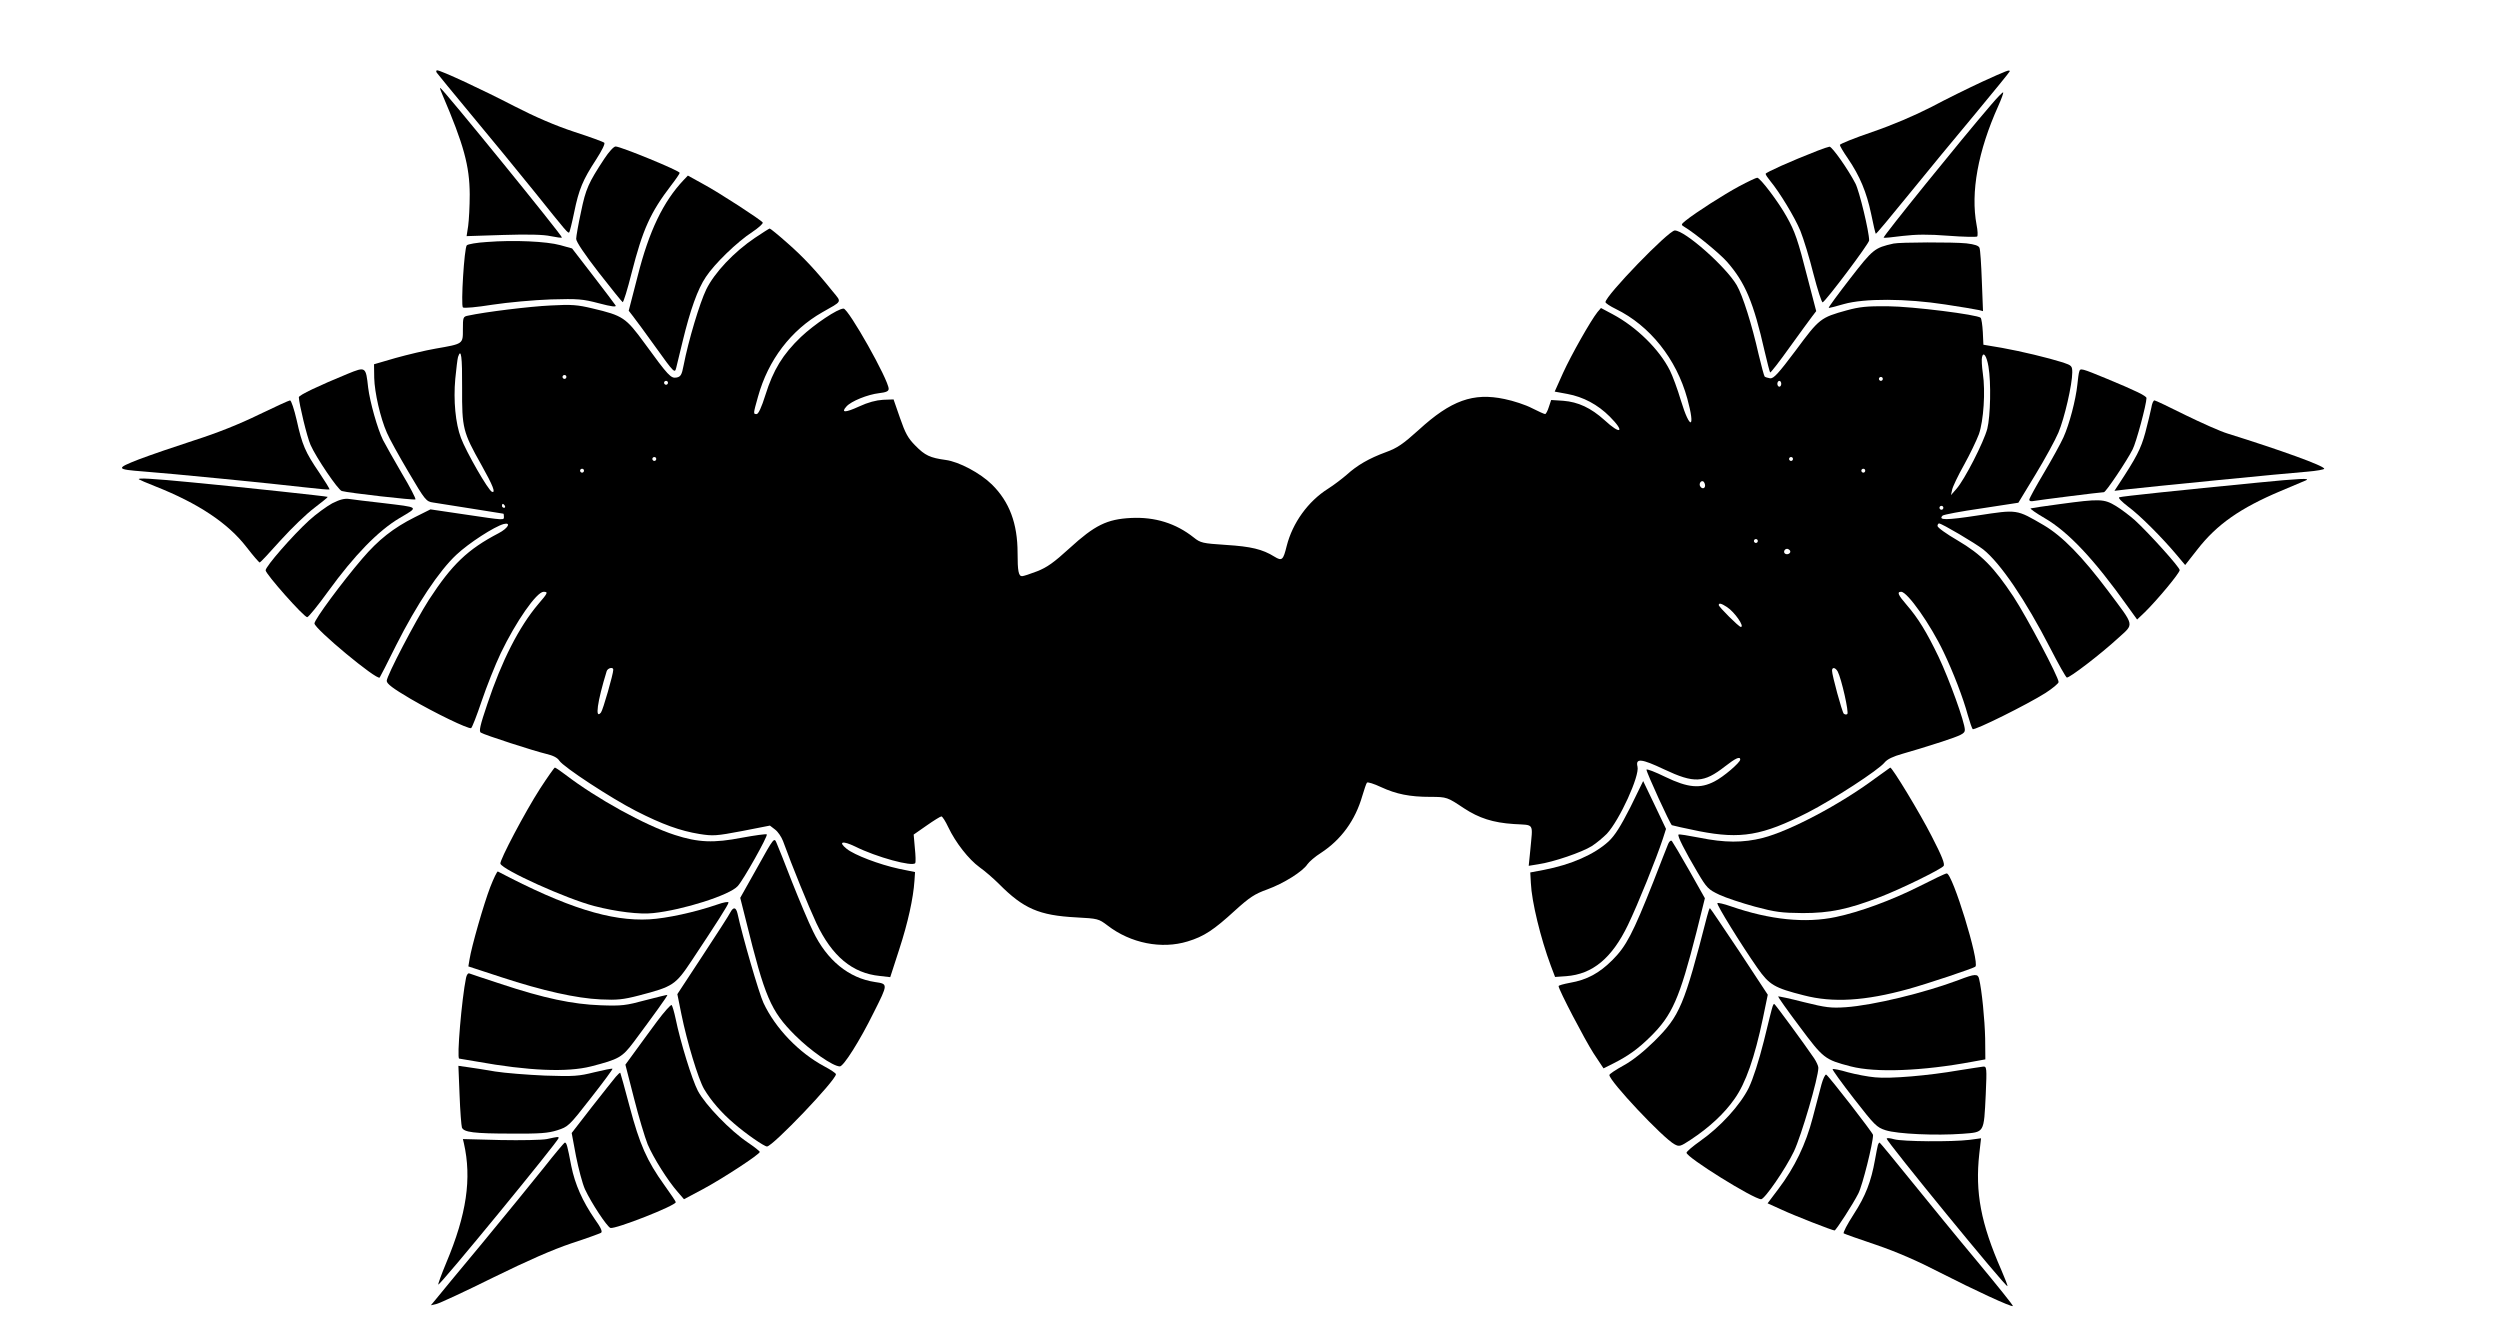
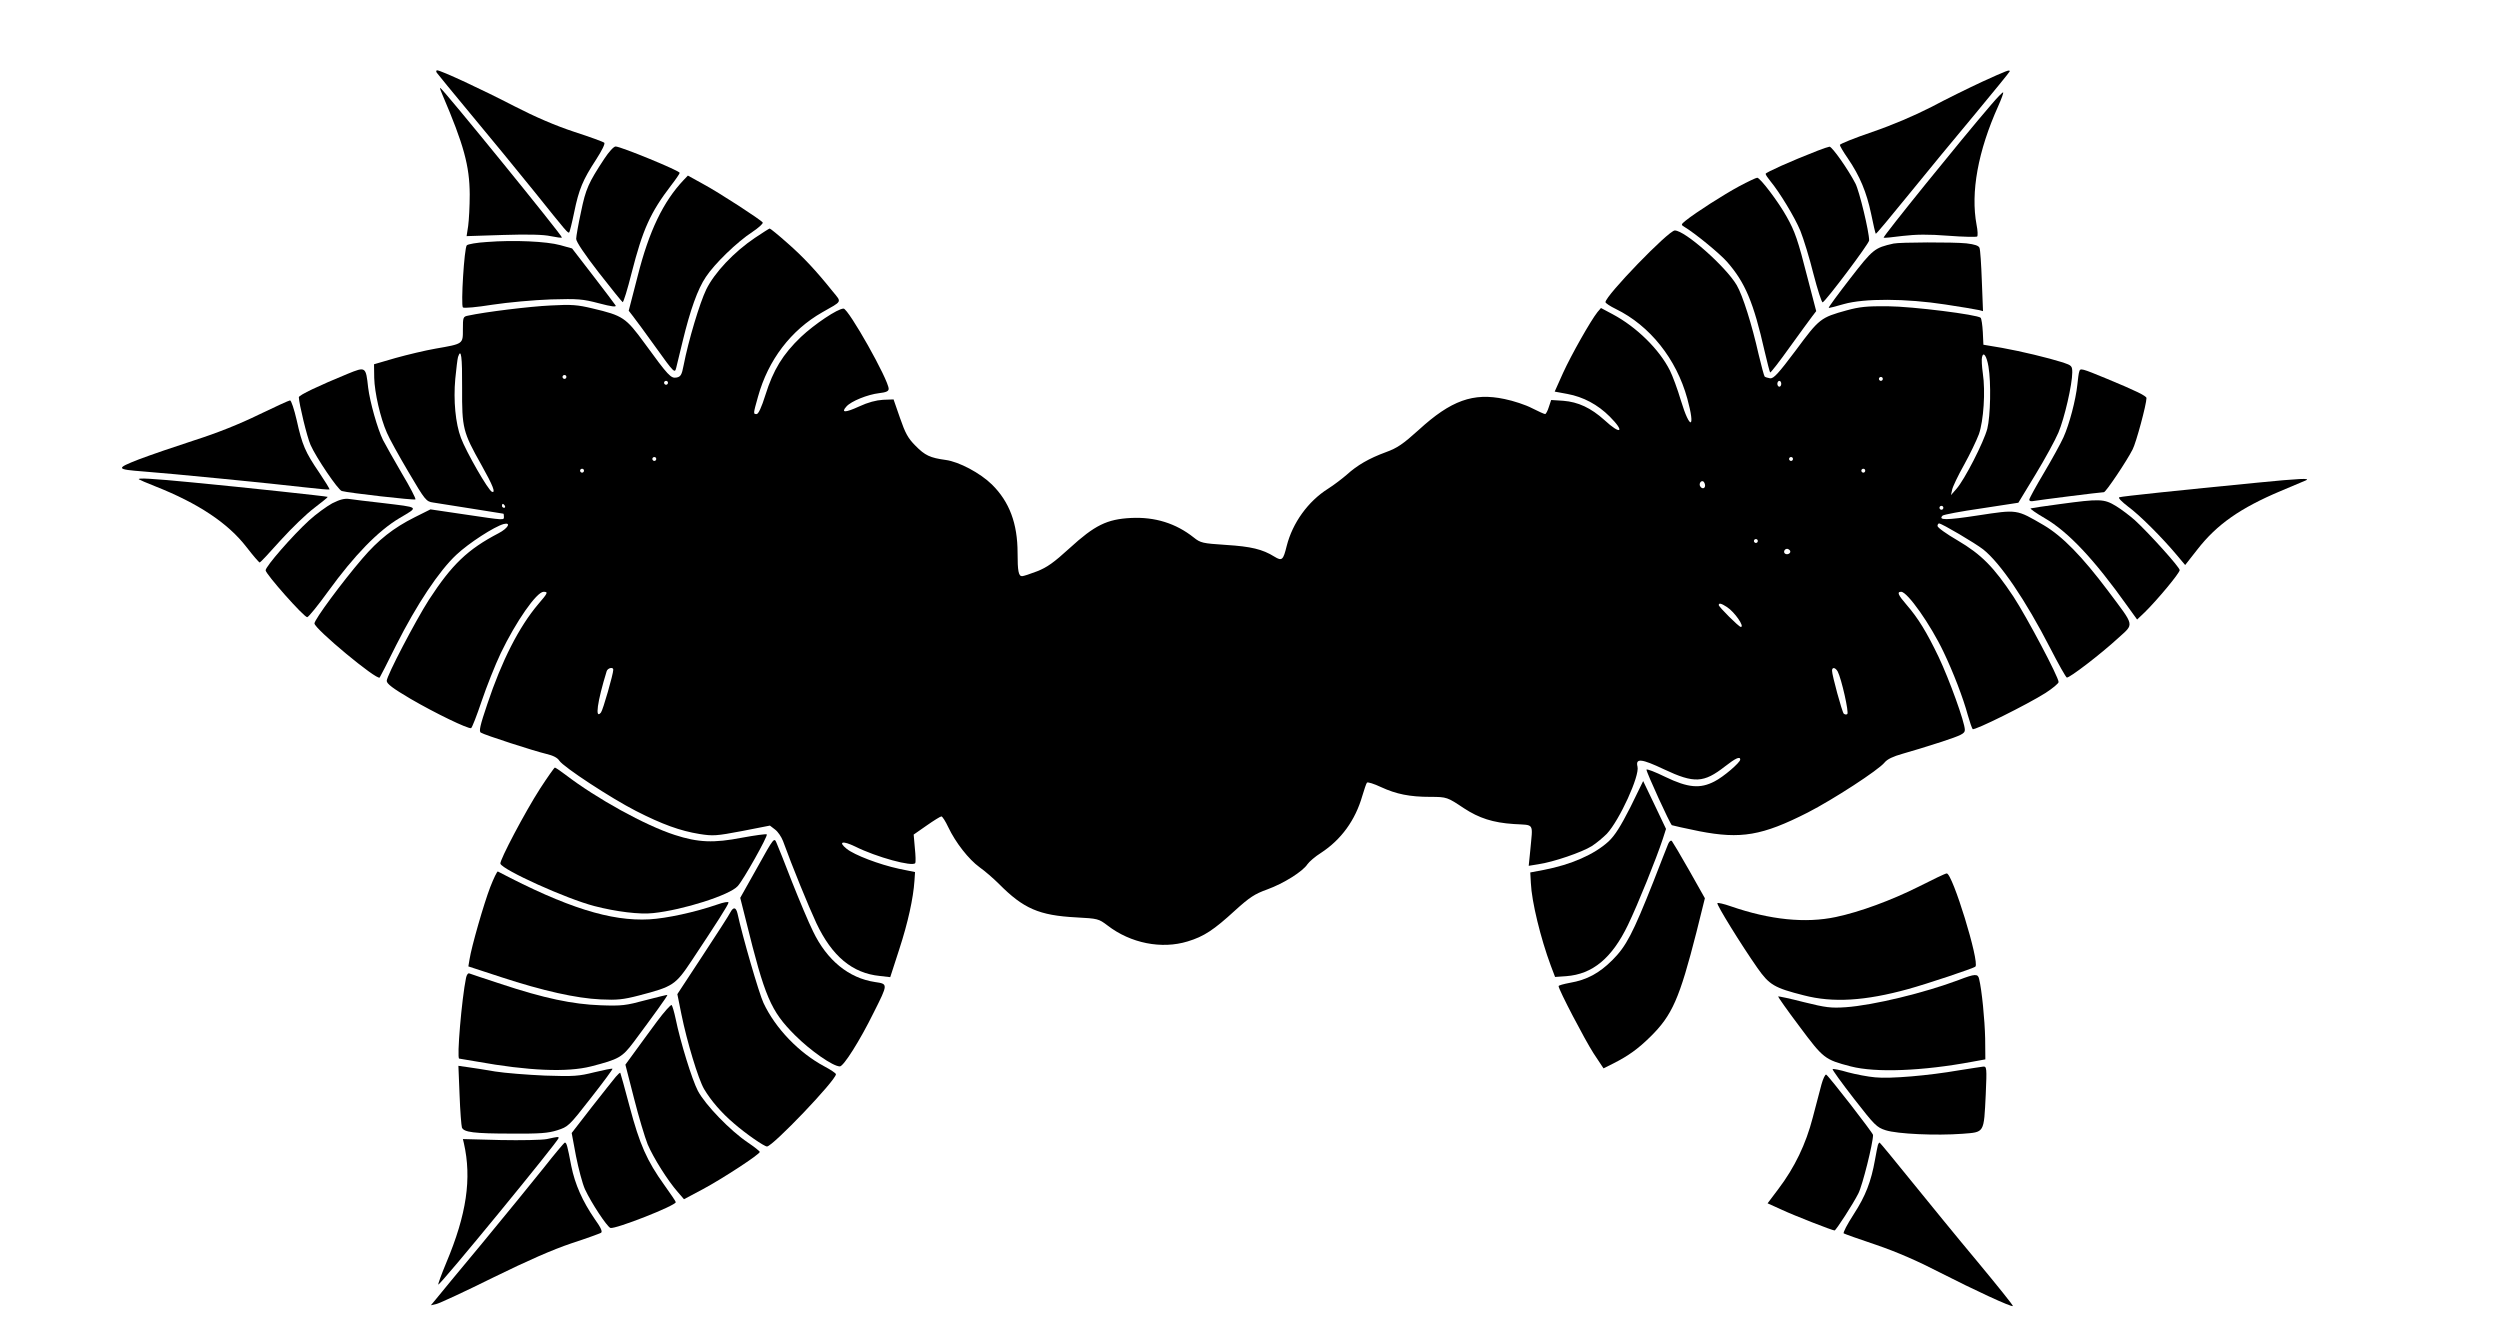
<svg xmlns="http://www.w3.org/2000/svg" version="1.0" width="1280pt" height="688pt" viewBox="0 0 1280 688" preserveAspectRatio="xMidYMid meet">
  <g transform="translate(0,688) scale(0.1,-0.1)" fill="#000000" stroke="none">
    <path d="M2236 6508 c5 -7 85 -105 179 -218 94 -113 238 -288 320 -390 171 -213 173 -216 180 -209 2 3 14 49 25 103 24 117 44 165 112 269 29 45 47 81 42 86 -5 5 -74 30 -154 56 -97 32 -199 76 -308 132 -162 84 -375 183 -394 183 -5 0 -6 -6 -2 -12z" />
    <path d="M10150 6462 c-69 -32 -187 -90 -262 -130 -88 -45 -198 -92 -303 -128 -91 -31 -165 -61 -165 -66 0 -5 18 -36 41 -69 62 -91 96 -174 119 -283 11 -55 22 -101 24 -103 2 -2 77 88 167 199 90 111 244 298 342 415 97 117 177 215 177 218 0 10 -17 3 -140 -53z" />
    <path d="M2266 6393 c109 -255 138 -362 139 -508 0 -60 -4 -133 -8 -162 l-8 -52 188 6 c127 4 206 2 242 -6 30 -6 56 -10 58 -7 6 5 -613 766 -623 766 -3 0 3 -17 12 -37z" />
    <path d="M10194 6343 c-150 -174 -555 -675 -550 -680 2 -2 45 2 97 9 70 8 131 9 234 1 77 -6 143 -7 148 -4 4 4 3 31 -3 60 -31 166 7 377 111 608 16 36 28 68 25 70 -2 2 -30 -26 -62 -64z" />
    <path d="M3094 6067 c-81 -123 -95 -154 -119 -271 -14 -64 -25 -127 -25 -139 0 -15 44 -80 116 -173 64 -82 119 -150 122 -151 4 -2 25 66 46 150 57 222 95 308 203 449 24 31 43 59 43 63 0 11 -302 135 -328 135 -10 0 -35 -28 -58 -63z" />
    <path d="M9305 6108 c-136 -53 -265 -111 -265 -118 0 -5 11 -21 24 -37 48 -58 125 -185 154 -255 16 -40 47 -140 67 -221 21 -81 42 -146 47 -145 16 6 238 301 238 317 0 45 -50 252 -70 291 -37 72 -120 190 -133 189 -7 -1 -34 -10 -62 -21z" />
    <path d="M3500 5958 c-104 -110 -177 -261 -235 -491 l-46 -178 21 -27 c12 -15 65 -87 118 -161 93 -130 97 -133 104 -105 4 16 19 77 33 136 39 161 77 268 119 330 44 67 159 179 239 231 31 21 55 42 52 48 -10 14 -223 153 -307 198 l-76 42 -22 -23z" />
    <path d="M8904 5926 c-78 -42 -222 -134 -274 -176 -23 -19 -24 -21 -7 -31 54 -32 182 -137 219 -179 93 -106 136 -207 193 -459 13 -57 26 -105 28 -108 3 -2 48 56 100 129 53 73 105 145 116 159 l20 26 -44 169 c-50 197 -65 239 -107 314 -42 76 -136 200 -151 200 -6 0 -48 -20 -93 -44z" />
    <path d="M3865 5662 c-107 -72 -207 -178 -249 -264 -33 -68 -91 -260 -116 -389 -9 -48 -15 -58 -36 -62 -29 -5 -41 7 -164 176 -96 131 -110 141 -267 178 -75 18 -106 21 -213 15 -108 -5 -336 -33 -423 -52 -26 -5 -27 -8 -27 -70 0 -76 3 -74 -140 -99 -52 -9 -144 -31 -205 -48 l-110 -32 1 -70 c2 -75 31 -204 65 -281 11 -27 61 -117 110 -200 86 -146 91 -152 127 -157 20 -3 109 -17 196 -31 88 -14 161 -26 163 -26 2 0 3 -7 3 -15 0 -19 8 -20 -200 11 l-176 26 -80 -40 c-110 -55 -187 -116 -269 -212 -103 -120 -245 -312 -245 -332 0 -27 320 -293 334 -277 2 2 40 76 84 165 106 210 220 381 309 464 64 60 194 144 242 157 40 10 22 -22 -26 -47 -159 -83 -239 -160 -357 -341 -69 -108 -216 -389 -216 -415 0 -15 32 -39 122 -92 127 -74 295 -155 310 -150 5 2 29 64 54 138 25 74 69 185 98 246 78 162 183 313 219 314 25 0 22 -6 -27 -63 -99 -117 -187 -290 -261 -512 -37 -109 -44 -140 -33 -146 18 -12 272 -94 335 -109 34 -8 57 -19 67 -35 22 -33 265 -192 392 -257 135 -69 227 -102 325 -118 70 -11 86 -10 218 15 l143 28 26 -20 c15 -11 33 -38 41 -59 48 -132 130 -333 171 -421 80 -169 184 -256 325 -270 l53 -6 46 142 c45 138 72 262 78 351 l3 45 -83 17 c-101 22 -227 70 -267 102 -46 37 -21 43 43 12 110 -55 295 -105 308 -85 3 5 2 40 -2 77 l-6 69 66 46 c37 26 71 47 76 47 5 0 21 -25 35 -55 38 -80 105 -165 160 -205 27 -19 72 -58 100 -86 125 -126 205 -161 395 -171 111 -6 115 -7 160 -41 119 -92 278 -123 411 -82 83 25 134 59 242 158 75 68 101 85 165 108 85 31 182 92 206 129 9 13 40 40 69 58 104 68 176 167 212 292 10 33 20 64 24 68 4 4 36 -6 72 -23 78 -36 147 -50 253 -50 84 0 87 -2 171 -58 78 -51 149 -74 255 -81 109 -7 98 10 85 -135 l-8 -79 49 8 c77 11 225 62 274 93 25 16 59 45 77 63 65 70 169 297 157 344 -11 44 20 41 136 -14 155 -73 203 -70 312 15 55 43 78 53 78 35 0 -15 -86 -89 -132 -112 -73 -38 -135 -33 -251 23 -53 26 -97 43 -97 37 0 -14 121 -279 130 -284 4 -2 68 -16 141 -31 212 -41 321 -23 555 96 129 66 363 218 393 256 14 17 43 31 93 45 40 11 128 38 196 60 106 35 122 43 122 62 0 39 -80 259 -134 373 -61 127 -105 199 -164 267 -44 51 -51 67 -28 67 32 0 150 -167 217 -308 49 -102 101 -237 124 -323 10 -35 21 -67 25 -72 8 -9 280 126 373 185 37 24 67 49 67 56 0 26 -163 333 -231 437 -101 152 -164 216 -286 288 -57 33 -103 66 -103 74 0 7 4 13 8 13 14 0 185 -101 226 -133 88 -70 216 -258 344 -507 41 -80 79 -147 84 -149 12 -4 174 120 263 202 83 76 87 56 -52 242 -133 177 -234 280 -329 336 -141 82 -133 81 -337 50 -163 -25 -205 -25 -181 -1 5 5 94 22 199 37 l189 29 88 145 c48 79 101 176 117 214 31 73 71 247 71 308 0 33 -3 36 -47 51 -80 25 -213 57 -313 75 l-95 16 -3 65 c-2 36 -7 69 -11 73 -16 16 -348 58 -476 59 -107 1 -144 -3 -210 -21 -134 -37 -140 -42 -260 -204 -90 -120 -114 -146 -132 -144 -12 2 -25 6 -28 9 -3 3 -17 55 -31 114 -34 151 -81 301 -112 354 -56 95 -265 280 -317 280 -32 0 -355 -334 -355 -367 0 -5 24 -21 53 -35 174 -85 310 -255 366 -459 43 -156 14 -164 -33 -9 -17 58 -43 127 -56 153 -54 108 -171 223 -293 288 l-60 32 -18 -21 c-35 -44 -134 -219 -176 -311 l-43 -96 65 -12 c81 -15 155 -54 217 -116 80 -80 57 -96 -27 -18 -70 63 -135 93 -211 99 l-62 4 -12 -36 c-6 -20 -15 -36 -19 -36 -5 0 -35 14 -67 30 -32 17 -96 38 -141 47 -160 34 -274 -7 -439 -158 -81 -73 -110 -93 -168 -114 -87 -32 -147 -67 -200 -115 -23 -20 -66 -53 -96 -72 -103 -65 -182 -175 -212 -293 -18 -73 -24 -79 -63 -55 -61 38 -120 52 -248 60 -120 8 -130 10 -165 38 -92 73 -199 106 -321 100 -123 -6 -186 -37 -315 -155 -80 -73 -115 -98 -166 -118 -36 -14 -70 -25 -77 -25 -18 0 -23 26 -23 119 0 151 -42 262 -131 350 -60 59 -169 117 -237 126 -80 11 -106 23 -155 73 -38 38 -52 64 -79 142 l-33 95 -54 -2 c-35 -2 -77 -13 -122 -34 -72 -33 -95 -33 -65 0 24 27 108 61 167 68 36 4 49 10 49 22 0 46 -206 411 -231 411 -30 0 -149 -80 -218 -145 -93 -89 -142 -169 -182 -297 -20 -64 -36 -98 -45 -98 -18 0 -18 0 7 89 52 188 169 341 329 432 104 59 100 50 55 105 -88 110 -154 180 -234 250 -46 41 -87 74 -90 74 -3 0 -37 -22 -76 -48z m-1499 -769 c-1 -205 4 -225 98 -392 61 -109 75 -146 55 -139 -18 5 -133 206 -159 276 -28 74 -39 192 -29 302 5 51 11 101 14 112 16 49 22 3 21 -159z m7815 110 c14 -83 10 -254 -6 -318 -18 -69 -117 -262 -158 -308 l-28 -32 6 28 c3 15 30 72 61 127 30 54 64 125 76 157 24 69 34 219 20 312 -5 36 -7 73 -4 83 7 30 24 5 33 -49z m-7281 -53 c0 -5 -4 -10 -10 -10 -5 0 -10 5 -10 10 0 6 5 10 10 10 6 0 10 -4 10 -10z m6740 -10 c0 -5 -4 -10 -10 -10 -5 0 -10 5 -10 10 0 6 5 10 10 10 6 0 10 -4 10 -10z m-6220 -20 c0 -5 -4 -10 -10 -10 -5 0 -10 5 -10 10 0 6 5 10 10 10 6 0 10 -4 10 -10z m5700 -5 c0 -8 -4 -15 -10 -15 -5 0 -10 7 -10 15 0 8 5 15 10 15 6 0 10 -7 10 -15z m-5760 -385 c0 -5 -4 -10 -10 -10 -5 0 -10 5 -10 10 0 6 5 10 10 10 6 0 10 -4 10 -10z m5820 0 c0 -5 -4 -10 -10 -10 -5 0 -10 5 -10 10 0 6 5 10 10 10 6 0 10 -4 10 -10z m-6190 -60 c0 -5 -4 -10 -10 -10 -5 0 -10 5 -10 10 0 6 5 10 10 10 6 0 10 -4 10 -10z m6560 0 c0 -5 -4 -10 -10 -10 -5 0 -10 5 -10 10 0 6 5 10 10 10 6 0 10 -4 10 -10z m-820 -76 c0 -16 -16 -19 -25 -4 -8 13 4 32 16 25 5 -4 9 -13 9 -21z m-6145 -104 c3 -5 1 -10 -4 -10 -6 0 -11 5 -11 10 0 6 2 10 4 10 3 0 8 -4 11 -10z m7365 -10 c0 -5 -4 -10 -10 -10 -5 0 -10 5 -10 10 0 6 5 10 10 10 6 0 10 -4 10 -10z m-950 -170 c0 -5 -4 -10 -10 -10 -5 0 -10 5 -10 10 0 6 5 10 10 10 6 0 10 -4 10 -10z m165 -49 c7 -12 -12 -24 -25 -16 -11 7 -4 25 10 25 5 0 11 -4 15 -9z m-323 -289 c40 -26 92 -102 71 -102 -10 0 -113 103 -113 112 0 12 13 9 42 -10z m-5702 -321 c0 -22 -53 -207 -63 -219 -32 -39 -19 55 29 211 5 17 34 24 34 8z m6269 -9 c19 -36 59 -212 49 -218 -5 -4 -13 -2 -18 2 -9 10 -60 197 -60 220 0 20 17 17 29 -4z" />
    <path d="M2493 5641 c-51 -3 -97 -11 -103 -17 -13 -13 -31 -306 -20 -318 5 -5 71 1 152 14 79 12 212 24 298 27 141 4 163 2 247 -20 64 -17 90 -20 85 -11 -4 7 -56 75 -115 152 l-108 140 -61 17 c-69 19 -236 27 -375 16z" />
    <path d="M9695 5633 c-98 -22 -105 -28 -223 -180 -62 -80 -111 -147 -109 -149 1 -2 36 7 77 19 105 30 319 29 520 -2 80 -12 156 -25 169 -28 l24 -6 -6 154 c-3 85 -8 161 -12 170 -4 11 -24 18 -67 23 -67 7 -341 6 -373 -1z" />
    <path d="M1780 4966 c-146 -60 -250 -109 -250 -120 1 -33 42 -204 60 -244 28 -64 141 -231 160 -236 35 -10 371 -48 377 -43 3 4 -28 64 -70 134 -41 70 -84 147 -96 170 -28 56 -67 195 -76 268 -12 108 -12 109 -105 71z" />
    <path d="M10646 4978 c-3 -7 -7 -38 -10 -68 -8 -77 -41 -203 -71 -269 -14 -31 -59 -113 -100 -182 -41 -69 -75 -131 -75 -137 0 -8 9 -10 23 -7 20 4 343 45 359 45 10 0 118 161 147 219 18 34 71 231 71 263 0 11 -61 40 -201 98 -133 55 -138 56 -143 38z" />
    <path d="M1325 4757 c-98 -48 -213 -94 -329 -131 -99 -32 -227 -76 -285 -98 -120 -47 -118 -51 24 -62 125 -9 673 -63 824 -81 69 -8 126 -13 128 -11 2 2 -22 41 -53 87 -71 104 -87 141 -115 268 -13 56 -28 101 -34 101 -5 0 -77 -33 -160 -73z" />
-     <path d="M11015 4793 c-4 -21 -18 -78 -31 -128 -23 -84 -45 -126 -139 -269 l-19 -29 59 7 c94 11 830 84 928 91 48 4 87 11 87 15 0 15 -222 95 -494 180 -37 11 -135 55 -217 95 -82 41 -153 75 -158 75 -6 0 -13 -17 -16 -37z" />
    <path d="M711 4426 c2 -2 40 -19 84 -36 220 -87 372 -188 467 -311 34 -44 64 -79 68 -79 3 0 51 51 107 114 56 62 134 137 173 166 38 29 69 54 68 56 -4 3 -421 48 -693 74 -206 20 -282 24 -274 16z" />
    <path d="M11560 4409 c-398 -39 -696 -70 -709 -75 -8 -2 10 -21 45 -48 59 -43 173 -157 251 -250 l41 -49 62 79 c101 130 221 213 427 300 59 25 117 49 128 54 30 13 -32 10 -245 -11z" />
    <path d="M1701 4303 c-29 -16 -83 -55 -119 -88 -85 -78 -222 -235 -222 -255 0 -19 196 -240 213 -240 7 1 55 60 107 132 135 186 256 310 365 375 101 60 107 54 -90 78 -71 8 -146 17 -165 20 -26 4 -49 -2 -89 -22z" />
    <path d="M10546 4299 c-76 -10 -143 -20 -149 -22 -5 -1 27 -24 72 -50 122 -71 254 -212 424 -451 l49 -68 40 38 c64 63 178 200 178 215 0 15 -157 189 -230 256 -25 22 -68 55 -96 72 -61 37 -82 38 -288 10z" />
    <path d="M2765 2842 c-76 -118 -208 -368 -203 -384 11 -32 338 -180 481 -217 112 -29 233 -44 302 -36 152 16 391 92 432 138 29 31 156 258 149 265 -4 3 -61 -5 -127 -17 -144 -28 -224 -25 -344 14 -152 49 -400 186 -562 310 -25 19 -49 35 -52 35 -3 0 -37 -48 -76 -108z" />
-     <path d="M9600 2894 c-179 -133 -435 -268 -574 -304 -101 -26 -197 -25 -325 1 -57 11 -105 19 -107 16 -7 -6 32 -83 97 -193 48 -81 55 -88 112 -115 34 -16 116 -43 182 -61 105 -28 135 -32 245 -33 139 0 231 19 395 82 103 39 311 141 326 159 8 10 -8 50 -61 153 -60 118 -202 352 -212 351 -2 -1 -37 -26 -78 -56z" />
    <path d="M8347 2746 c-50 -98 -79 -144 -111 -174 -73 -67 -192 -119 -332 -146 l-69 -13 3 -54 c4 -95 50 -283 102 -423 l22 -58 57 4 c135 10 234 92 316 262 52 108 145 339 179 442 l16 50 -58 122 -59 123 -66 -135z" />
    <path d="M3877 2438 l-87 -155 30 -119 c96 -389 126 -460 250 -584 80 -80 195 -160 230 -160 19 0 102 131 173 275 75 149 74 147 7 157 -134 20 -246 111 -317 259 -23 46 -71 161 -108 254 -36 94 -72 183 -79 199 -12 29 -13 29 -99 -126z" />
    <path d="M8541 2559 c-5 -13 -40 -100 -76 -194 -105 -265 -139 -330 -209 -400 -68 -68 -131 -102 -218 -117 -32 -6 -58 -13 -58 -17 0 -18 134 -274 179 -344 l51 -77 52 26 c75 38 125 74 187 135 113 111 150 196 237 537 l43 173 -80 142 c-44 78 -85 146 -89 151 -5 5 -13 -1 -19 -15z" />
    <path d="M2510 2338 c-33 -86 -96 -305 -106 -370 l-6 -36 168 -55 c217 -71 384 -108 509 -114 84 -4 115 -1 196 20 176 46 187 53 272 181 125 188 187 285 187 295 0 6 -26 1 -57 -10 -116 -40 -260 -71 -348 -76 -197 -11 -424 60 -776 245 -4 1 -21 -34 -39 -80z" />
    <path d="M9823 2340 c-140 -70 -300 -129 -423 -155 -155 -33 -337 -15 -539 55 -34 12 -65 19 -68 16 -6 -6 121 -212 205 -332 61 -87 87 -102 237 -140 149 -39 314 -29 535 32 94 26 335 106 344 115 23 21 -118 481 -147 477 -7 0 -71 -31 -144 -68z" />
    <path d="M3739 2208 c-6 -13 -70 -112 -141 -220 l-130 -198 21 -104 c28 -138 86 -331 116 -382 35 -59 89 -122 154 -177 61 -53 154 -117 168 -117 29 0 353 339 353 370 0 5 -27 23 -59 40 -131 70 -251 195 -312 325 -23 49 -108 342 -133 458 -8 33 -21 35 -37 5z" />
-     <path d="M8740 2188 c-117 -456 -139 -509 -269 -638 -55 -54 -112 -100 -158 -125 -40 -22 -73 -44 -73 -49 -1 -30 275 -324 334 -355 24 -13 30 -11 83 24 94 62 172 134 224 209 57 80 103 212 145 412 l25 121 -146 222 c-81 121 -148 221 -150 221 -3 0 -9 -19 -15 -42z" />
    <path d="M2386 1873 c-22 -107 -48 -413 -35 -413 2 0 42 -7 89 -15 266 -48 464 -56 586 -25 143 37 159 46 218 124 99 133 176 239 173 242 -1 1 -51 -11 -112 -27 -100 -27 -121 -30 -230 -26 -143 5 -290 36 -510 109 -82 27 -155 51 -162 54 -6 3 -14 -7 -17 -23z" />
    <path d="M10030 1863 c-175 -66 -438 -130 -580 -140 -76 -5 -101 -2 -214 26 -70 18 -130 31 -132 29 -1 -2 47 -71 109 -153 123 -165 129 -170 263 -205 127 -33 366 -24 623 24 l66 12 -1 107 c-2 96 -17 248 -31 305 -6 27 -20 27 -103 -5z" />
    <path d="M3363 1649 c-38 -52 -90 -122 -115 -157 l-46 -63 44 -172 c24 -95 56 -201 70 -236 30 -70 103 -186 154 -244 l32 -37 96 51 c101 54 292 179 292 191 0 4 -28 26 -62 49 -89 60 -217 192 -255 264 -30 58 -89 248 -114 370 -7 33 -16 64 -20 69 -4 4 -38 -34 -76 -85z" />
-     <path d="M9076 1728 c-3 -7 -23 -87 -45 -178 -26 -103 -55 -193 -77 -239 -43 -88 -146 -201 -249 -273 -38 -27 -70 -54 -70 -60 0 -24 344 -238 382 -238 18 0 125 155 168 245 38 80 125 377 125 428 0 9 -10 31 -22 49 -51 75 -200 278 -204 278 -3 0 -6 -6 -8 -12z" />
    <path d="M2353 1274 c3 -83 9 -157 12 -167 10 -24 60 -31 255 -31 143 -1 186 2 233 17 56 18 60 21 172 165 63 80 113 148 111 150 -3 2 -44 -6 -93 -18 -80 -20 -104 -22 -253 -17 -91 4 -205 13 -255 21 -49 9 -112 18 -139 22 l-49 7 6 -149z" />
    <path d="M10030 1400 c-155 -27 -353 -44 -429 -36 -36 3 -99 15 -140 26 -40 12 -76 19 -78 16 -3 -2 46 -70 109 -151 106 -136 116 -147 163 -162 60 -19 256 -28 392 -18 115 9 110 1 120 201 6 138 5 144 -13 143 -10 -1 -66 -10 -124 -19z" />
    <path d="M3153 1367 c-10 -12 -66 -82 -123 -155 l-103 -133 22 -118 c13 -65 33 -141 46 -170 33 -71 112 -190 130 -198 24 -8 335 114 335 132 0 4 -27 43 -59 88 -89 124 -126 208 -177 400 -25 95 -47 173 -48 174 -2 2 -12 -7 -23 -20z" />
    <path d="M9326 1328 c-8 -29 -28 -106 -45 -171 -35 -135 -92 -254 -176 -365 l-55 -73 73 -33 c64 -30 259 -106 270 -106 7 0 95 136 122 190 21 41 75 257 75 299 0 10 -229 305 -240 309 -5 2 -16 -21 -24 -50z" />
    <path d="M2800 1048 c-25 -5 -132 -7 -237 -5 l-193 5 5 -21 c41 -181 14 -365 -90 -612 -25 -60 -43 -110 -41 -112 7 -7 616 736 616 750 0 8 0 8 -60 -5z" />
-     <path d="M9660 1050 c0 -16 611 -763 618 -755 2 2 -12 38 -31 82 -105 239 -135 398 -113 596 l9 79 -59 -8 c-90 -11 -344 -9 -386 3 -21 6 -38 8 -38 3z" />
    <path d="M2785 902 c-55 -69 -197 -243 -315 -386 -118 -142 -226 -272 -239 -289 l-25 -30 30 7 c16 4 146 64 289 135 177 87 305 143 400 175 77 25 145 50 152 54 9 5 0 26 -31 69 -64 93 -102 179 -121 273 -20 104 -24 120 -33 120 -4 -1 -52 -58 -107 -128z" />
    <path d="M9615 1018 c-2 -7 -9 -42 -15 -76 -20 -112 -48 -185 -109 -279 -33 -51 -56 -95 -51 -98 5 -3 80 -30 167 -59 105 -36 213 -83 323 -140 174 -89 370 -180 376 -173 3 2 -80 105 -182 228 -103 123 -256 311 -342 417 -85 105 -156 192 -159 192 -2 0 -6 -6 -8 -12z" />
  </g>
</svg>